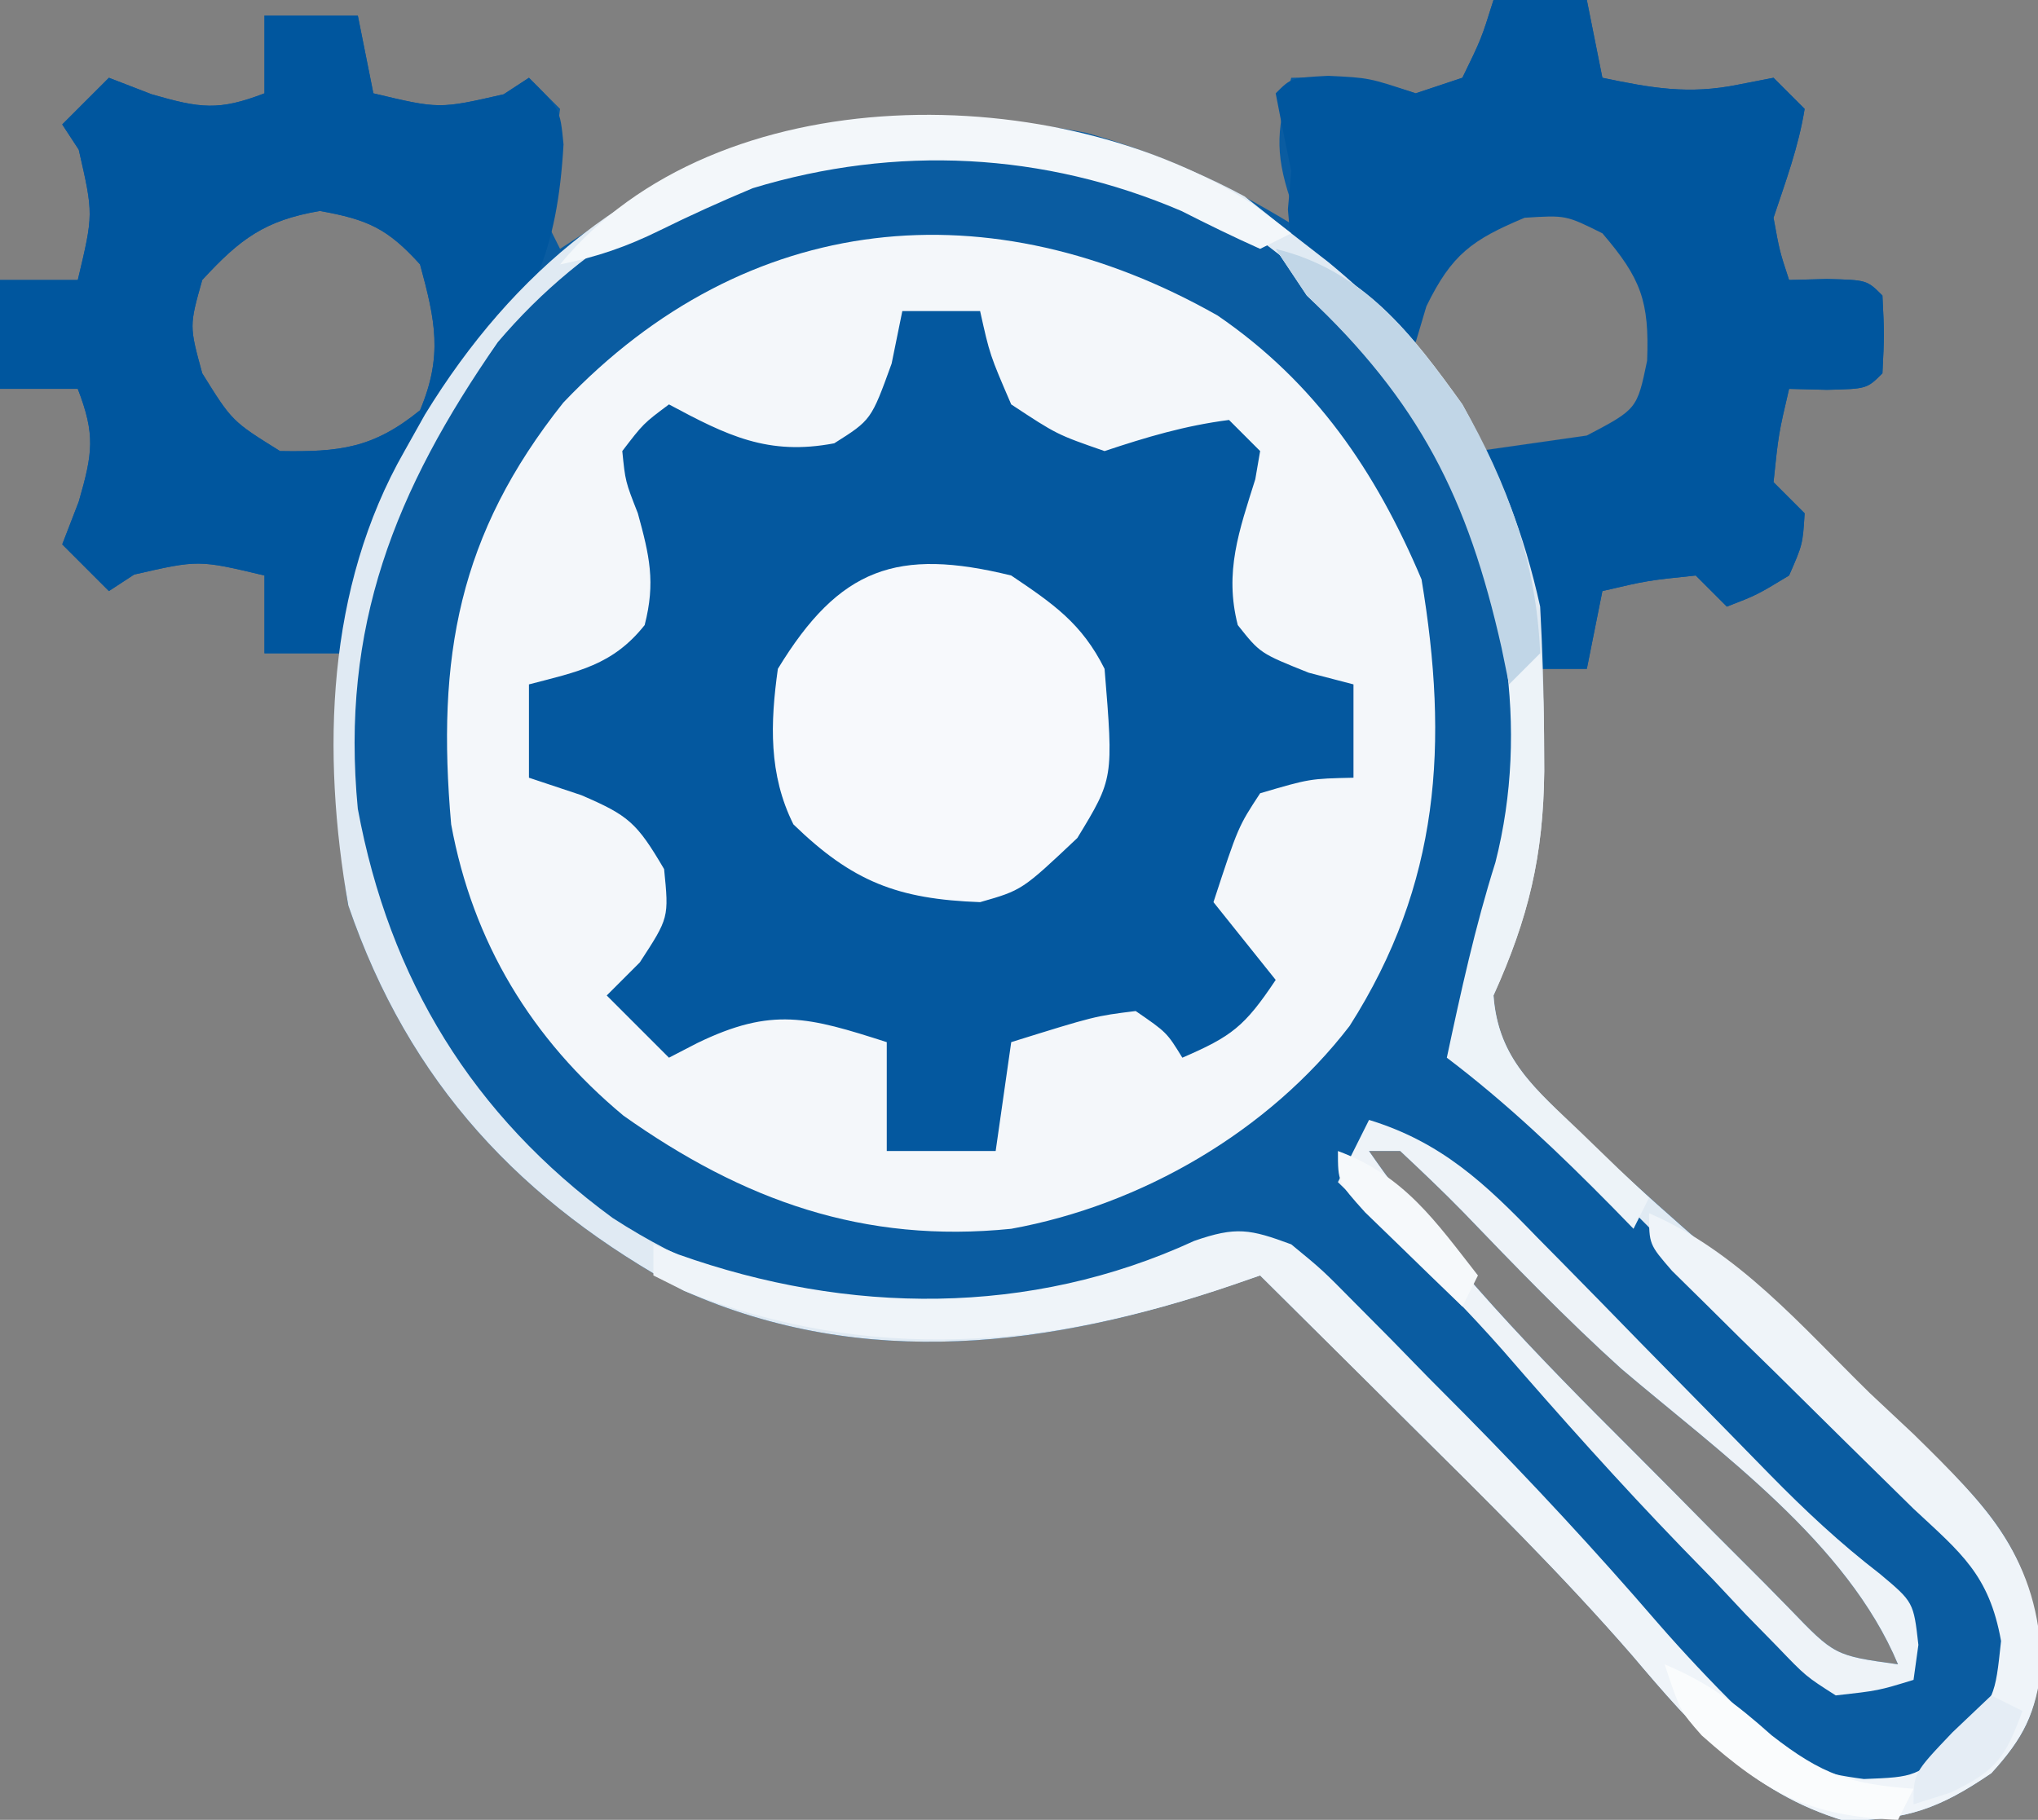
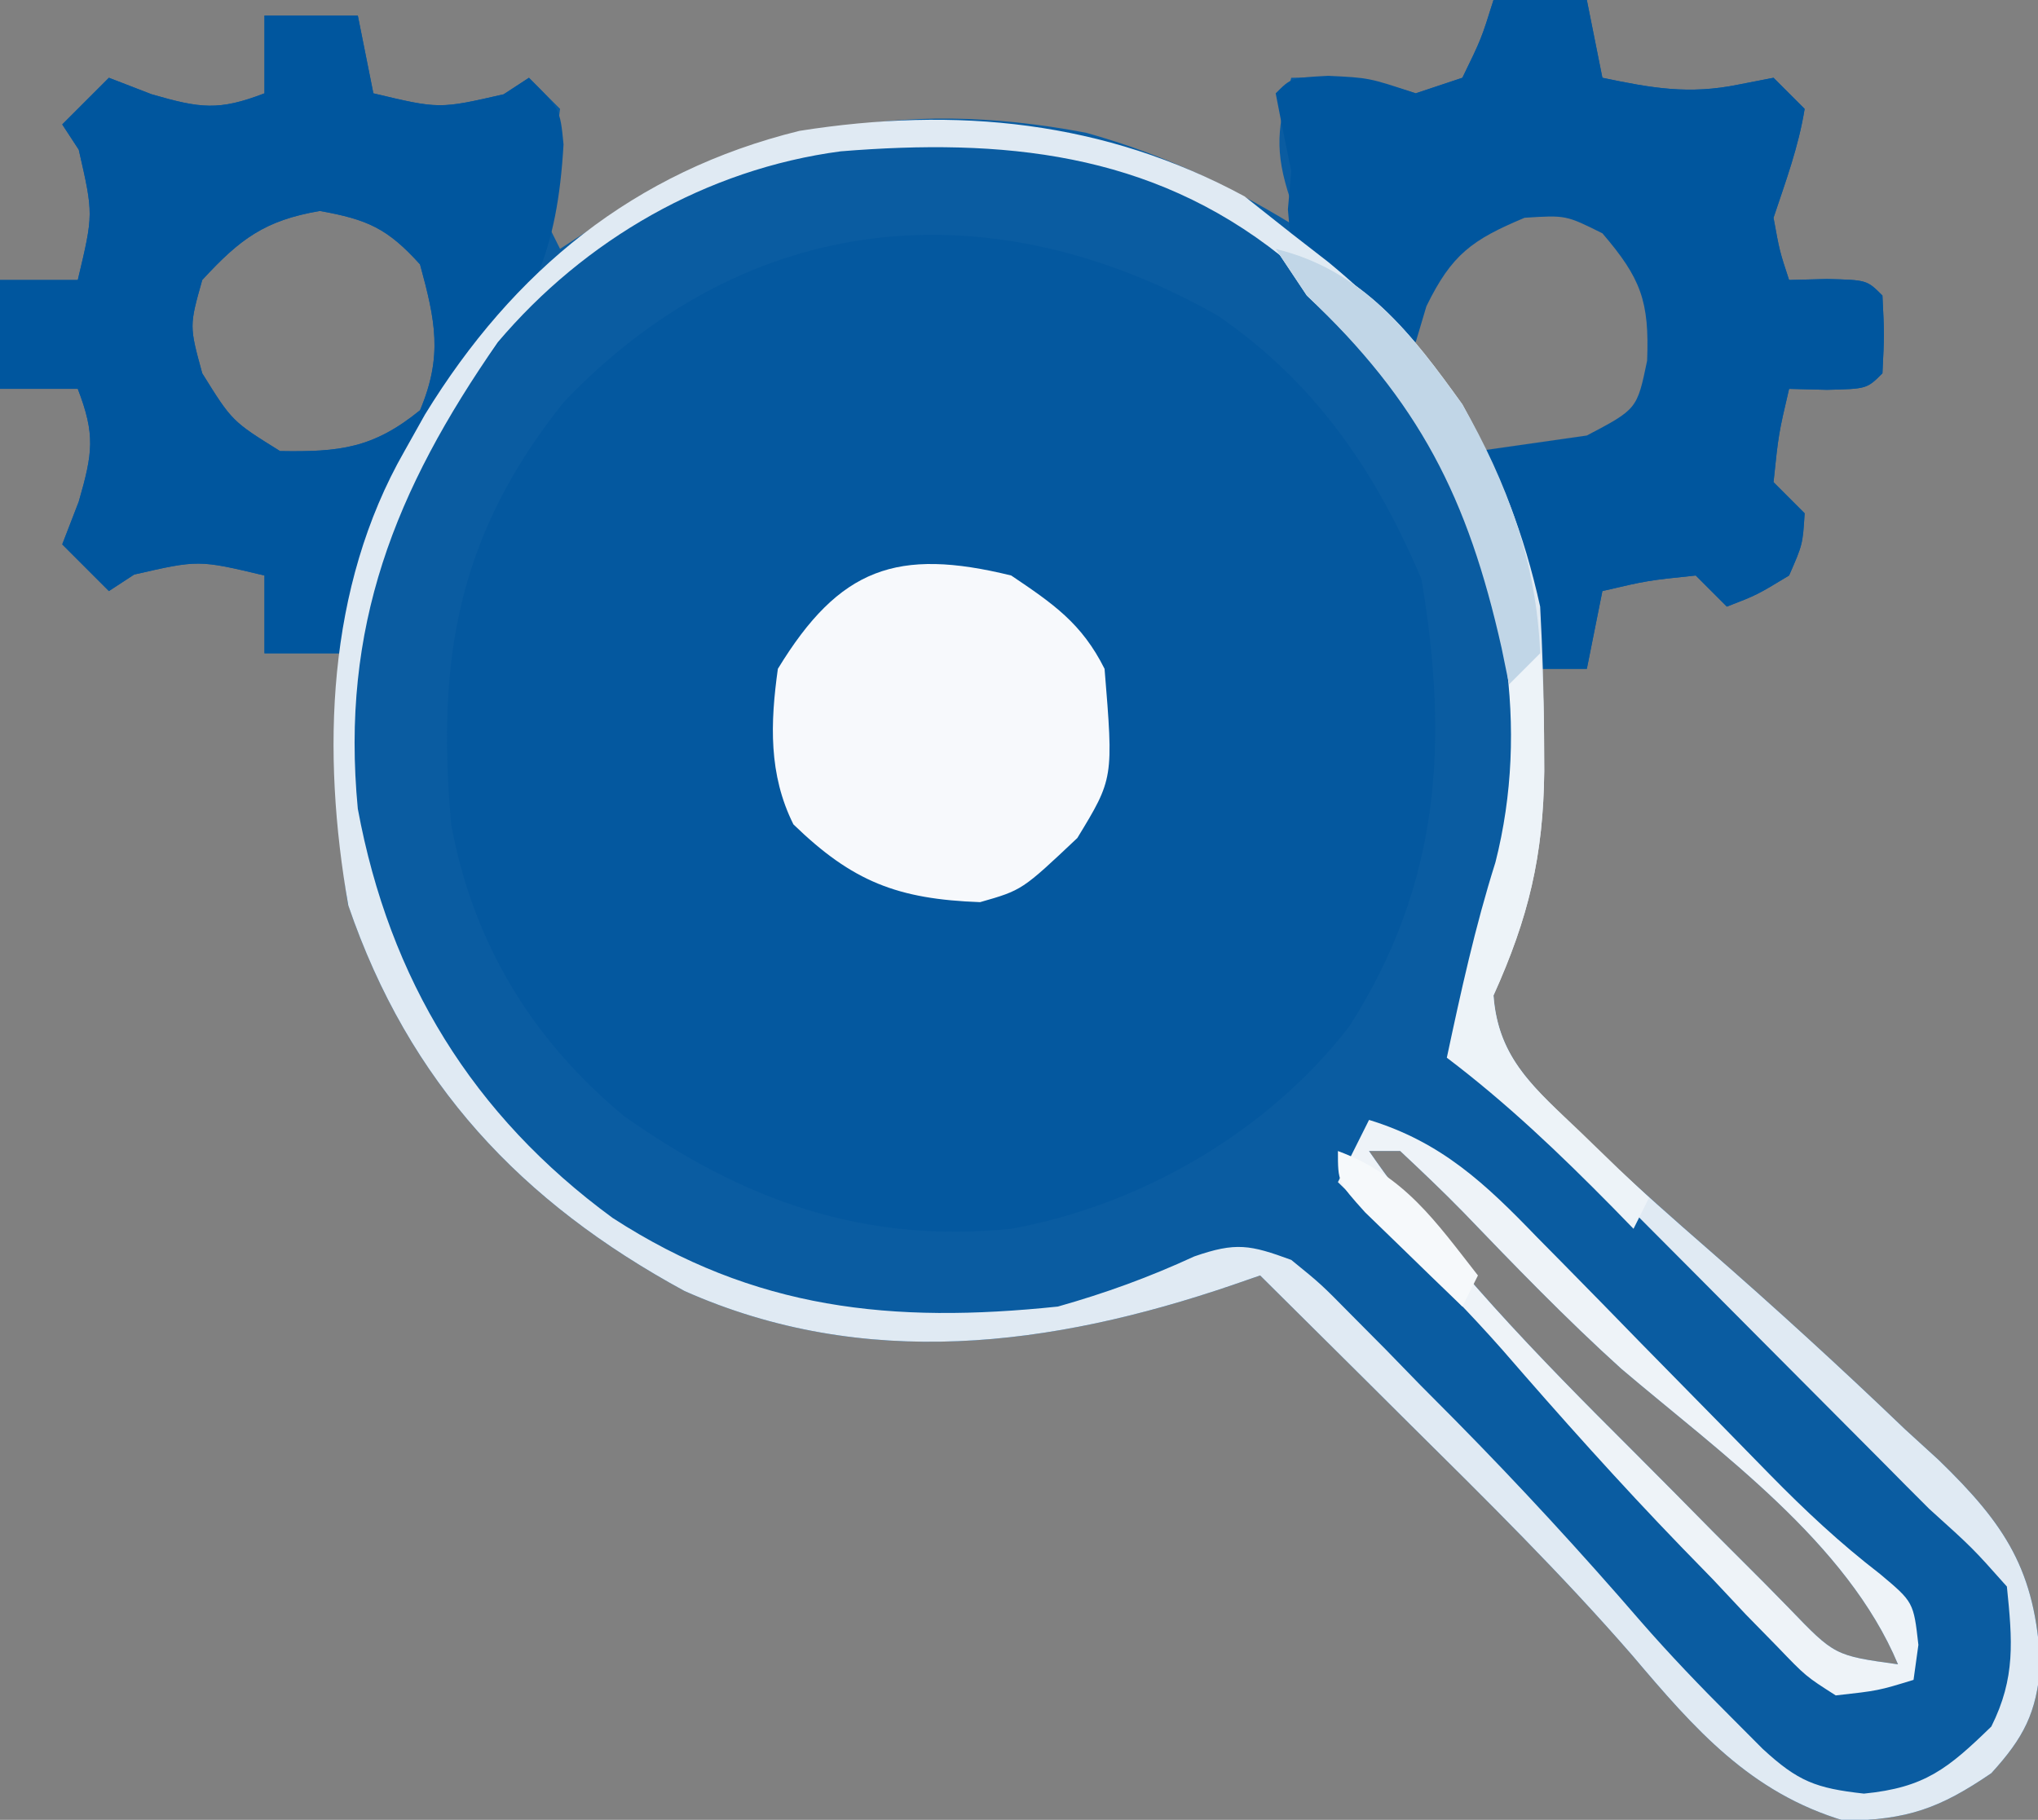
<svg xmlns="http://www.w3.org/2000/svg" width="131" height="117">
  <rect width="100%" height="100%" fill="#808080" stroke="none" />
  <path d="M0 0 C1.98 0 3.96 0 6 0 C6.495 2.475 6.495 2.475 7 5 C10.17 5.664 12.553 6.092 15.75 5.438 C16.492 5.293 17.235 5.149 18 5 C18.99 5.99 18.99 5.99 20 7 C19.605 9.451 18.787 11.639 18 14 C18.389 16.143 18.389 16.143 19 18 C20.207 17.969 20.207 17.969 21.438 17.938 C24 18 24 18 25 19 C25.125 21.5 25.125 21.5 25 24 C24 25 24 25 21.438 25.062 C20.633 25.042 19.829 25.021 19 25 C18.322 27.901 18.322 27.901 18 31 C18.99 31.99 18.99 31.99 20 33 C19.875 35 19.875 35 19 37 C16.938 38.25 16.938 38.25 15 39 C14.34 38.34 13.68 37.68 13 37 C9.901 37.322 9.901 37.322 7 38 C6.67 39.65 6.34 41.3 6 43 C5.01 43 4.02 43 3 43 C3.052 44.268 3.052 44.268 3.105 45.562 C3.274 52.615 2.704 57.534 0 64 C0.311 67.875 2.344 69.688 5.062 72.312 C5.796 73.031 6.529 73.749 7.285 74.488 C9.423 76.466 11.584 78.391 13.781 80.301 C18.096 84.063 22.308 87.911 26.438 91.875 C27.156 92.531 27.875 93.187 28.615 93.863 C32.928 98.042 34.844 100.974 35.151 107.036 C34.914 110.125 34.079 111.72 32 114 C28.657 116.279 26.616 116.989 22.562 117.062 C16.502 115.255 12.941 111.173 8.934 106.441 C4.392 101.213 -0.52 96.372 -5.438 91.5 C-6.36 90.582 -7.282 89.664 -8.232 88.719 C-10.486 86.477 -12.742 84.237 -15 82 C-15.592 82.205 -16.183 82.41 -16.793 82.621 C-28.413 86.583 -40.421 88.142 -52 83 C-62.544 77.268 -69.734 69.594 -73.629 58.152 C-74.171 55.007 -74.092 51.938 -74.062 48.75 C-74.053 47.487 -74.044 46.223 -74.035 44.922 C-74.024 43.958 -74.012 42.993 -74 42 C-75.65 42 -77.3 42 -79 42 C-79 40.35 -79 38.7 -79 37 C-83.236 35.991 -83.236 35.991 -87.375 36.938 C-88.179 37.463 -88.179 37.463 -89 38 C-89.99 37.01 -90.98 36.02 -92 35 C-91.474 33.639 -91.474 33.639 -90.938 32.25 C-90.035 29.122 -89.866 27.948 -91 25 C-92.65 25 -94.3 25 -96 25 C-96 22.69 -96 20.38 -96 18 C-94.35 18 -92.7 18 -91 18 C-89.991 13.764 -89.991 13.764 -90.938 9.625 C-91.288 9.089 -91.639 8.553 -92 8 C-91.01 7.01 -90.02 6.02 -89 5 C-88.093 5.351 -87.185 5.701 -86.25 6.062 C-83.122 6.965 -81.948 7.134 -79 6 C-79 4.35 -79 2.7 -79 1 C-77.02 1 -75.04 1 -73 1 C-72.67 2.65 -72.34 4.3 -72 6 C-67.764 7.009 -67.764 7.009 -63.625 6.062 C-63.089 5.712 -62.553 5.361 -62 5 C-61.34 5.66 -60.68 6.32 -60 7 C-60.292 9.339 -60.626 11.673 -61 14 C-60.505 14.99 -60.505 14.99 -60 16 C-59.371 15.59 -58.742 15.18 -58.094 14.758 C-47.848 8.308 -38.346 6.222 -26.188 8.535 C-20.979 9.988 -16.565 12.122 -12 15 C-12.351 14.278 -12.701 13.556 -13.062 12.812 C-14.104 9.688 -13.891 8.118 -13 5 C-9.956 4.918 -7.928 5.024 -5 6 C-4.01 5.67 -3.02 5.34 -2 5 C-0.781 2.496 -0.781 2.496 0 0 Z M-83 18 C-83.833 20.957 -83.833 20.957 -83 24 C-81.083 27.083 -81.083 27.083 -78 29 C-74.157 29.066 -72.008 28.819 -69 26.375 C-67.53 22.884 -68.016 20.609 -69 17 C-71.095 14.68 -72.378 14.112 -75.438 13.562 C-78.984 14.168 -80.573 15.364 -83 18 Z M-0.75 14.25 C-4.039 16.63 -4.039 16.63 -5.375 20.25 C-4.858 24.043 -3.448 26.089 -1 29 C1.333 30.333 1.333 30.333 4 30 C7.807 28.169 9.607 27.086 11.062 23.062 C10.987 19.343 10.426 17.817 8 15 C4.426 13.135 2.974 12.557 -0.75 14.25 Z M-8 74 C-3.046 81.155 2.824 87.164 8.969 93.285 C10.703 95.015 12.423 96.759 14.143 98.504 C15.244 99.608 16.346 100.71 17.449 101.812 C18.218 102.595 18.218 102.595 19.002 103.394 C21.929 106.436 21.929 106.436 26 107 C22.726 99.174 14.557 93.394 8.219 88.004 C4.669 84.798 1.351 81.357 -1.964 77.911 C-3.273 76.571 -4.633 75.281 -6 74 C-6.66 74 -7.32 74 -8 74 Z " fill="#0A5CA1" transform="translate(96,0)" />
  <path d="M0 0 C6.283 4.304 10.166 10.008 13.109 16.965 C14.867 27.512 14.304 36.547 8.484 45.676 C3.271 52.459 -4.896 57.193 -13.266 58.715 C-22.741 59.678 -30.486 56.901 -38.191 51.441 C-44.106 46.518 -47.876 40.29 -49.266 32.715 C-50.217 21.96 -48.805 14.08 -42.059 5.602 C-30.236 -6.84 -14.569 -8.264 0 0 Z " fill="#04589F" transform="translate(78.266,20.285)" />
-   <path d="M0 0 C6.283 4.304 10.166 10.008 13.109 16.965 C14.867 27.512 14.304 36.547 8.484 45.676 C3.271 52.459 -4.896 57.193 -13.266 58.715 C-22.741 59.678 -30.486 56.901 -38.191 51.441 C-44.106 46.518 -47.876 40.29 -49.266 32.715 C-50.217 21.96 -48.805 14.08 -42.059 5.602 C-30.236 -6.84 -14.569 -8.264 0 0 Z M-20.266 -0.285 C-20.492 0.829 -20.719 1.942 -20.953 3.09 C-22.266 6.715 -22.266 6.715 -24.641 8.215 C-28.905 9.027 -31.525 7.719 -35.266 5.715 C-36.911 6.943 -36.911 6.943 -38.266 8.715 C-38.071 10.665 -38.071 10.665 -37.266 12.715 C-36.516 15.441 -36.12 17.149 -36.828 19.902 C-38.88 22.489 -41.139 22.899 -44.266 23.715 C-44.266 25.695 -44.266 27.675 -44.266 29.715 C-43.152 30.086 -42.038 30.457 -40.891 30.84 C-37.867 32.146 -37.339 32.59 -35.578 35.59 C-35.266 38.715 -35.266 38.715 -37.141 41.59 C-37.842 42.291 -38.543 42.992 -39.266 43.715 C-37.946 45.035 -36.626 46.355 -35.266 47.715 C-34.667 47.405 -34.069 47.096 -33.453 46.777 C-28.633 44.436 -26.3 45.1 -21.266 46.715 C-21.266 49.025 -21.266 51.335 -21.266 53.715 C-18.956 53.715 -16.646 53.715 -14.266 53.715 C-13.936 51.405 -13.606 49.095 -13.266 46.715 C-7.893 45.041 -7.893 45.041 -5.266 44.715 C-3.266 46.09 -3.266 46.09 -2.266 47.715 C0.896 46.345 1.727 45.726 3.734 42.715 C2.414 41.065 1.094 39.415 -0.266 37.715 C1.32 32.87 1.32 32.87 2.734 30.715 C5.922 29.777 5.922 29.777 8.734 29.715 C8.734 27.735 8.734 25.755 8.734 23.715 C7.786 23.467 6.837 23.22 5.859 22.965 C2.734 21.715 2.734 21.715 1.297 19.902 C0.418 16.485 1.387 13.821 2.422 10.527 C2.525 9.929 2.628 9.331 2.734 8.715 C2.074 8.055 1.414 7.395 0.734 6.715 C-2.095 7.078 -4.556 7.812 -7.266 8.715 C-10.328 7.652 -10.328 7.652 -13.266 5.715 C-14.641 2.527 -14.641 2.527 -15.266 -0.285 C-16.916 -0.285 -18.566 -0.285 -20.266 -0.285 Z " fill="#F4F7FA" transform="translate(78.266,20.285)" />
  <path d="M0 0 C1.98 0 3.96 0 6 0 C6.33 1.65 6.66 3.3 7 5 C10.17 5.664 12.553 6.092 15.75 5.438 C16.492 5.293 17.235 5.149 18 5 C18.66 5.66 19.32 6.32 20 7 C19.605 9.451 18.787 11.639 18 14 C18.389 16.143 18.389 16.143 19 18 C20.207 17.969 20.207 17.969 21.438 17.938 C24 18 24 18 25 19 C25.125 21.5 25.125 21.5 25 24 C24 25 24 25 21.438 25.062 C20.633 25.042 19.829 25.021 19 25 C18.322 27.901 18.322 27.901 18 31 C18.66 31.66 19.32 32.32 20 33 C19.875 35 19.875 35 19 37 C16.938 38.25 16.938 38.25 15 39 C14.34 38.34 13.68 37.68 13 37 C9.901 37.322 9.901 37.322 7 38 C6.67 39.65 6.34 41.3 6 43 C5.01 43 4.02 43 3 43 C1.68 38.38 0.36 33.76 -1 29 C2.465 28.505 2.465 28.505 6 28 C9.23 26.301 9.23 26.301 9.875 23.188 C10.025 19.365 9.478 17.891 7 15 C4.651 13.83 4.651 13.83 2 14 C-1.39 15.419 -2.689 16.364 -4.312 19.688 C-4.653 20.832 -4.653 20.832 -5 22 C-6.347 21.125 -7.677 20.224 -9 19.312 C-9.742 18.814 -10.485 18.315 -11.25 17.801 C-13 16 -13 16 -13.215 13.465 C-13.144 12.651 -13.073 11.838 -13 11 C-13.278 9.639 -13.278 9.639 -13.562 8.25 C-13.707 7.508 -13.851 6.765 -14 6 C-13 5 -13 5 -10.625 4.875 C-8 5 -8 5 -5 6 C-4.01 5.67 -3.02 5.34 -2 5 C-0.781 2.496 -0.781 2.496 0 0 Z " fill="#00569E" transform="translate(96,0)" />
  <path d="M0 0 C1.98 0 3.96 0 6 0 C6.33 1.65 6.66 3.3 7 5 C11.236 6.009 11.236 6.009 15.375 5.062 C15.911 4.712 16.448 4.361 17 4 C19 6 19 6 19.223 8.285 C18.828 15.125 17.255 18.736 12.781 23.879 C8.574 28.889 6.567 34.733 5 41 C3.35 41 1.7 41 0 41 C0 39.35 0 37.7 0 36 C-4.236 34.991 -4.236 34.991 -8.375 35.938 C-9.179 36.463 -9.179 36.463 -10 37 C-10.99 36.01 -11.98 35.02 -13 34 C-12.474 32.639 -12.474 32.639 -11.938 31.25 C-11.035 28.122 -10.866 26.948 -12 24 C-13.65 24 -15.3 24 -17 24 C-17 21.69 -17 19.38 -17 17 C-15.35 17 -13.7 17 -12 17 C-10.991 12.764 -10.991 12.764 -11.938 8.625 C-12.288 8.089 -12.639 7.553 -13 7 C-12.01 6.01 -11.02 5.02 -10 4 C-9.092 4.351 -8.185 4.701 -7.25 5.062 C-4.122 5.965 -2.948 6.134 0 5 C0 3.35 0 1.7 0 0 Z M-4 17 C-4.833 19.957 -4.833 19.957 -4 23 C-2.083 26.083 -2.083 26.083 1 28 C4.843 28.066 6.992 27.819 10 25.375 C11.47 21.884 10.984 19.609 10 16 C7.905 13.68 6.622 13.112 3.562 12.562 C0.016 13.168 -1.573 14.364 -4 17 Z " fill="#00569E" transform="translate(17,1)" />
  <path d="M0 0 C0.99 0.784 1.98 1.567 3 2.375 C3.795 2.992 4.591 3.61 5.41 4.246 C12.827 10.374 16.923 16.97 19 26.375 C19.147 29.139 19.238 31.86 19.25 34.625 C19.254 35.388 19.258 36.15 19.262 36.936 C19.205 42.405 18.258 46.369 16 51.375 C16.314 55.249 18.346 57.064 21.062 59.688 C21.796 60.406 22.529 61.124 23.285 61.863 C25.423 63.841 27.584 65.766 29.781 67.676 C34.096 71.438 38.308 75.286 42.438 79.25 C43.156 79.906 43.875 80.562 44.615 81.238 C48.928 85.417 50.844 88.349 51.151 94.411 C50.914 97.5 50.079 99.095 48 101.375 C44.657 103.654 42.616 104.364 38.562 104.438 C32.502 102.63 28.941 98.548 24.934 93.816 C20.392 88.588 15.48 83.747 10.562 78.875 C9.64 77.957 8.718 77.039 7.768 76.094 C5.514 73.852 3.258 71.612 1 69.375 C0.408 69.58 -0.183 69.785 -0.793 69.996 C-12.413 73.958 -24.421 75.517 -36 70.375 C-46.526 64.653 -53.708 56.998 -57.613 45.582 C-59.34 35.725 -59.021 25.153 -54 16.375 C-53.346 15.209 -53.346 15.209 -52.68 14.02 C-47.006 4.765 -39.247 -1.597 -28.617 -4.211 C-18.549 -5.804 -8.991 -4.87 0 0 Z M-48 9.375 C-54.63 18.906 -58.12 27.68 -57 39.375 C-54.964 50.36 -49.62 59.081 -40.617 65.68 C-31.485 71.595 -22.648 72.488 -12 71.375 C-8.925 70.506 -6.132 69.489 -3.234 68.152 C-0.549 67.218 0.357 67.407 3 68.375 C4.904 69.922 4.904 69.922 6.863 71.91 C7.586 72.638 8.308 73.366 9.053 74.115 C9.798 74.882 10.544 75.648 11.312 76.438 C12.047 77.177 12.781 77.916 13.537 78.678 C17.671 82.87 21.628 87.171 25.475 91.627 C27.344 93.769 29.298 95.806 31.312 97.812 C31.969 98.471 32.625 99.13 33.301 99.809 C35.57 101.901 36.712 102.343 39.812 102.688 C43.731 102.303 45.213 101.082 48 98.375 C49.569 95.236 49.352 92.836 49 89.375 C46.805 86.906 46.805 86.906 44 84.375 C43.032 83.411 42.068 82.442 41.109 81.468 C38.32 78.661 35.528 75.857 32.734 73.054 C31.534 71.849 30.334 70.642 29.135 69.435 C27.393 67.681 25.648 65.93 23.902 64.18 C23.37 63.642 22.838 63.105 22.289 62.551 C19.665 59.926 17.048 57.5 14 55.375 C14.905 51.13 15.817 46.955 17.125 42.812 C19.335 34.129 17.72 25.048 13.863 17.004 C11.409 12.908 8.556 9.584 5 6.375 C4.113 5.529 3.226 4.684 2.312 3.812 C-6.103 -2.869 -15.577 -3.736 -25.959 -2.896 C-34.57 -1.754 -42.426 2.783 -48 9.375 Z " fill="#E0EAF3" transform="translate(80,12.625)" />
  <path d="M0 0 C2.706 1.823 4.537 3.075 6 6 C6.578 13.051 6.578 13.051 4.25 16.875 C0.699 20.229 0.699 20.229 -2 21 C-7.296 20.807 -10.198 19.69 -14 16 C-15.603 12.794 -15.487 9.479 -15 6 C-11.04 -0.505 -7.33 -1.8 0 0 Z " fill="#F7F9FC" transform="translate(65,37)" />
-   <path d="M0 0 C5.741 2.473 9.787 7.254 14.188 11.562 C15.115 12.432 16.042 13.301 16.998 14.197 C21.781 18.889 25.068 22.22 25.23 29.117 C24.861 32.138 24.047 33.754 22 36 C18.657 38.279 16.616 38.989 12.562 39.062 C6.502 37.255 2.941 33.173 -1.066 28.441 C-5.608 23.213 -10.52 18.372 -15.438 13.5 C-16.821 12.123 -16.821 12.123 -18.232 10.719 C-20.486 8.477 -22.742 6.237 -25 4 C-25.592 4.205 -26.183 4.41 -26.793 4.621 C-38.727 8.69 -50.013 9.693 -62 5 C-62.66 4.67 -63.32 4.34 -64 4 C-64 3.34 -64 2.68 -64 2 C-63.464 2.217 -62.928 2.433 -62.375 2.656 C-51.485 6.525 -39.786 6.644 -29.234 1.777 C-26.54 0.84 -25.65 1.019 -23 2 C-21.005 3.639 -21.005 3.639 -18.918 5.754 C-18.15 6.527 -17.383 7.299 -16.592 8.096 C-15.402 9.317 -15.402 9.317 -14.188 10.562 C-13.015 11.743 -13.015 11.743 -11.818 12.947 C-7.549 17.274 -3.445 21.698 0.524 26.301 C2.219 28.252 3.981 30.114 5.812 31.938 C6.376 32.503 6.939 33.069 7.52 33.652 C9.651 35.593 10.922 35.99 13.812 36.375 C17.151 36.243 17.151 36.243 19.875 33.938 C22.241 31.115 22.241 31.115 22.625 27.5 C21.861 23.224 20.029 21.826 17 19 C14.051 16.115 11.121 13.212 8.188 10.312 C7.399 9.541 6.611 8.769 5.799 7.975 C5.054 7.237 4.31 6.499 3.543 5.738 C2.863 5.068 2.182 4.398 1.481 3.708 C0 2 0 2 0 0 Z " fill="#EFF4F9" transform="translate(106,78)" />
  <path d="M0 0 C4.657 1.426 7.479 4.099 10.781 7.523 C11.317 8.066 11.853 8.609 12.405 9.168 C14.111 10.896 15.806 12.635 17.5 14.375 C19.196 16.106 20.894 17.835 22.595 19.561 C23.65 20.633 24.702 21.708 25.75 22.786 C28.019 25.101 30.271 27.209 32.842 29.19 C35 31 35 31 35.312 33.75 C35.209 34.492 35.106 35.235 35 36 C32.734 36.695 32.734 36.695 30 37 C28.075 35.772 28.075 35.772 26.258 33.879 C25.584 33.19 24.909 32.501 24.215 31.791 C23.18 30.688 23.18 30.688 22.125 29.562 C21.443 28.862 20.761 28.161 20.059 27.439 C16.098 23.339 12.317 19.105 8.585 14.797 C6.502 12.435 4.306 10.209 2.062 8 C1.29 7.237 0.518 6.474 -0.277 5.688 C-0.846 5.131 -1.414 4.574 -2 4 C-1.34 2.68 -0.68 1.36 0 0 Z M0 2 C4.954 9.155 10.824 15.164 16.969 21.285 C18.703 23.015 20.423 24.759 22.143 26.504 C23.244 27.608 24.346 28.71 25.449 29.812 C26.218 30.595 26.218 30.595 27.002 31.394 C29.929 34.436 29.929 34.436 34 35 C30.726 27.174 22.557 21.394 16.219 16.004 C12.669 12.798 9.351 9.357 6.036 5.911 C4.727 4.571 3.367 3.281 2 2 C1.34 2 0.68 2 0 2 Z " fill="#EEF3F8" transform="translate(88,72)" />
  <path d="M0 0 C5.629 1.365 8.757 5.479 12 10 C15.842 17.049 17.215 23.242 17.25 31.25 C17.256 32.394 17.256 32.394 17.262 33.561 C17.205 39.03 16.258 42.994 14 48 C14.268 52.077 16.72 54.028 19.562 56.75 C20.389 57.549 21.215 58.348 22.066 59.172 C22.704 59.775 23.343 60.378 24 61 C23.67 61.66 23.34 62.32 23 63 C22.553 62.541 22.105 62.082 21.645 61.609 C18.25 58.164 14.864 54.927 11 52 C11.905 47.755 12.817 43.58 14.125 39.438 C16.335 30.754 14.72 21.673 10.863 13.629 C8.402 9.522 5.485 6.297 2 3 C1.34 2.01 0.68 1.02 0 0 Z " fill="#EDF3F8" transform="translate(82,16)" />
-   <path d="M0 0 C0.784 0.598 1.567 1.196 2.375 1.812 C1.715 2.143 1.055 2.473 0.375 2.812 C-1.334 2.047 -3.017 1.223 -4.688 0.375 C-13.511 -3.406 -23.038 -3.885 -32.238 -1.09 C-34.254 -0.246 -36.249 0.652 -38.207 1.621 C-40.373 2.688 -42.27 3.335 -44.625 3.812 C-34.547 -8.456 -12.434 -8.145 0 0 Z " fill="#F3F7FA" transform="translate(80.625,13.188)" />
  <path d="M0 0 C5.638 1.367 8.743 5.482 12 10 C14.904 15.093 16.76 20.124 17 26 C16.34 26.66 15.68 27.32 15 28 C14.841 27.227 14.683 26.453 14.52 25.656 C12.349 15.969 9.223 9.833 2 3 C1.34 2.01 0.68 1.02 0 0 Z " fill="#C1D6E7" transform="translate(82,16)" />
-   <path d="M0 0 C2.822 1.194 4.546 2.486 6.875 4.562 C10.136 7.106 11.943 7.71 16 8 C15.67 8.66 15.34 9.32 15 10 C9.334 9.769 6.596 8.33 2.383 4.57 C1 3 1 3 0 0 Z " fill="#FAFCFD" transform="translate(107,107)" />
  <path d="M0 0 C4.274 1.583 6.265 4.506 9 8 C8.67 8.66 8.34 9.32 8 10 C6.661 8.715 5.329 7.421 4 6.125 C2.886 5.046 2.886 5.046 1.75 3.945 C0 2 0 2 0 0 Z " fill="#F6F9FB" transform="translate(86,74)" />
-   <path d="M0 0 C0.66 0.33 1.32 0.66 2 1 C0.902 3.993 0.323 4.846 -2.625 6.25 C-3.409 6.497 -4.192 6.745 -5 7 C-5 5 -5 5 -2.5 2.375 C-1.675 1.591 -0.85 0.807 0 0 Z " fill="#E5EDF5" transform="translate(128,109)" />
</svg>